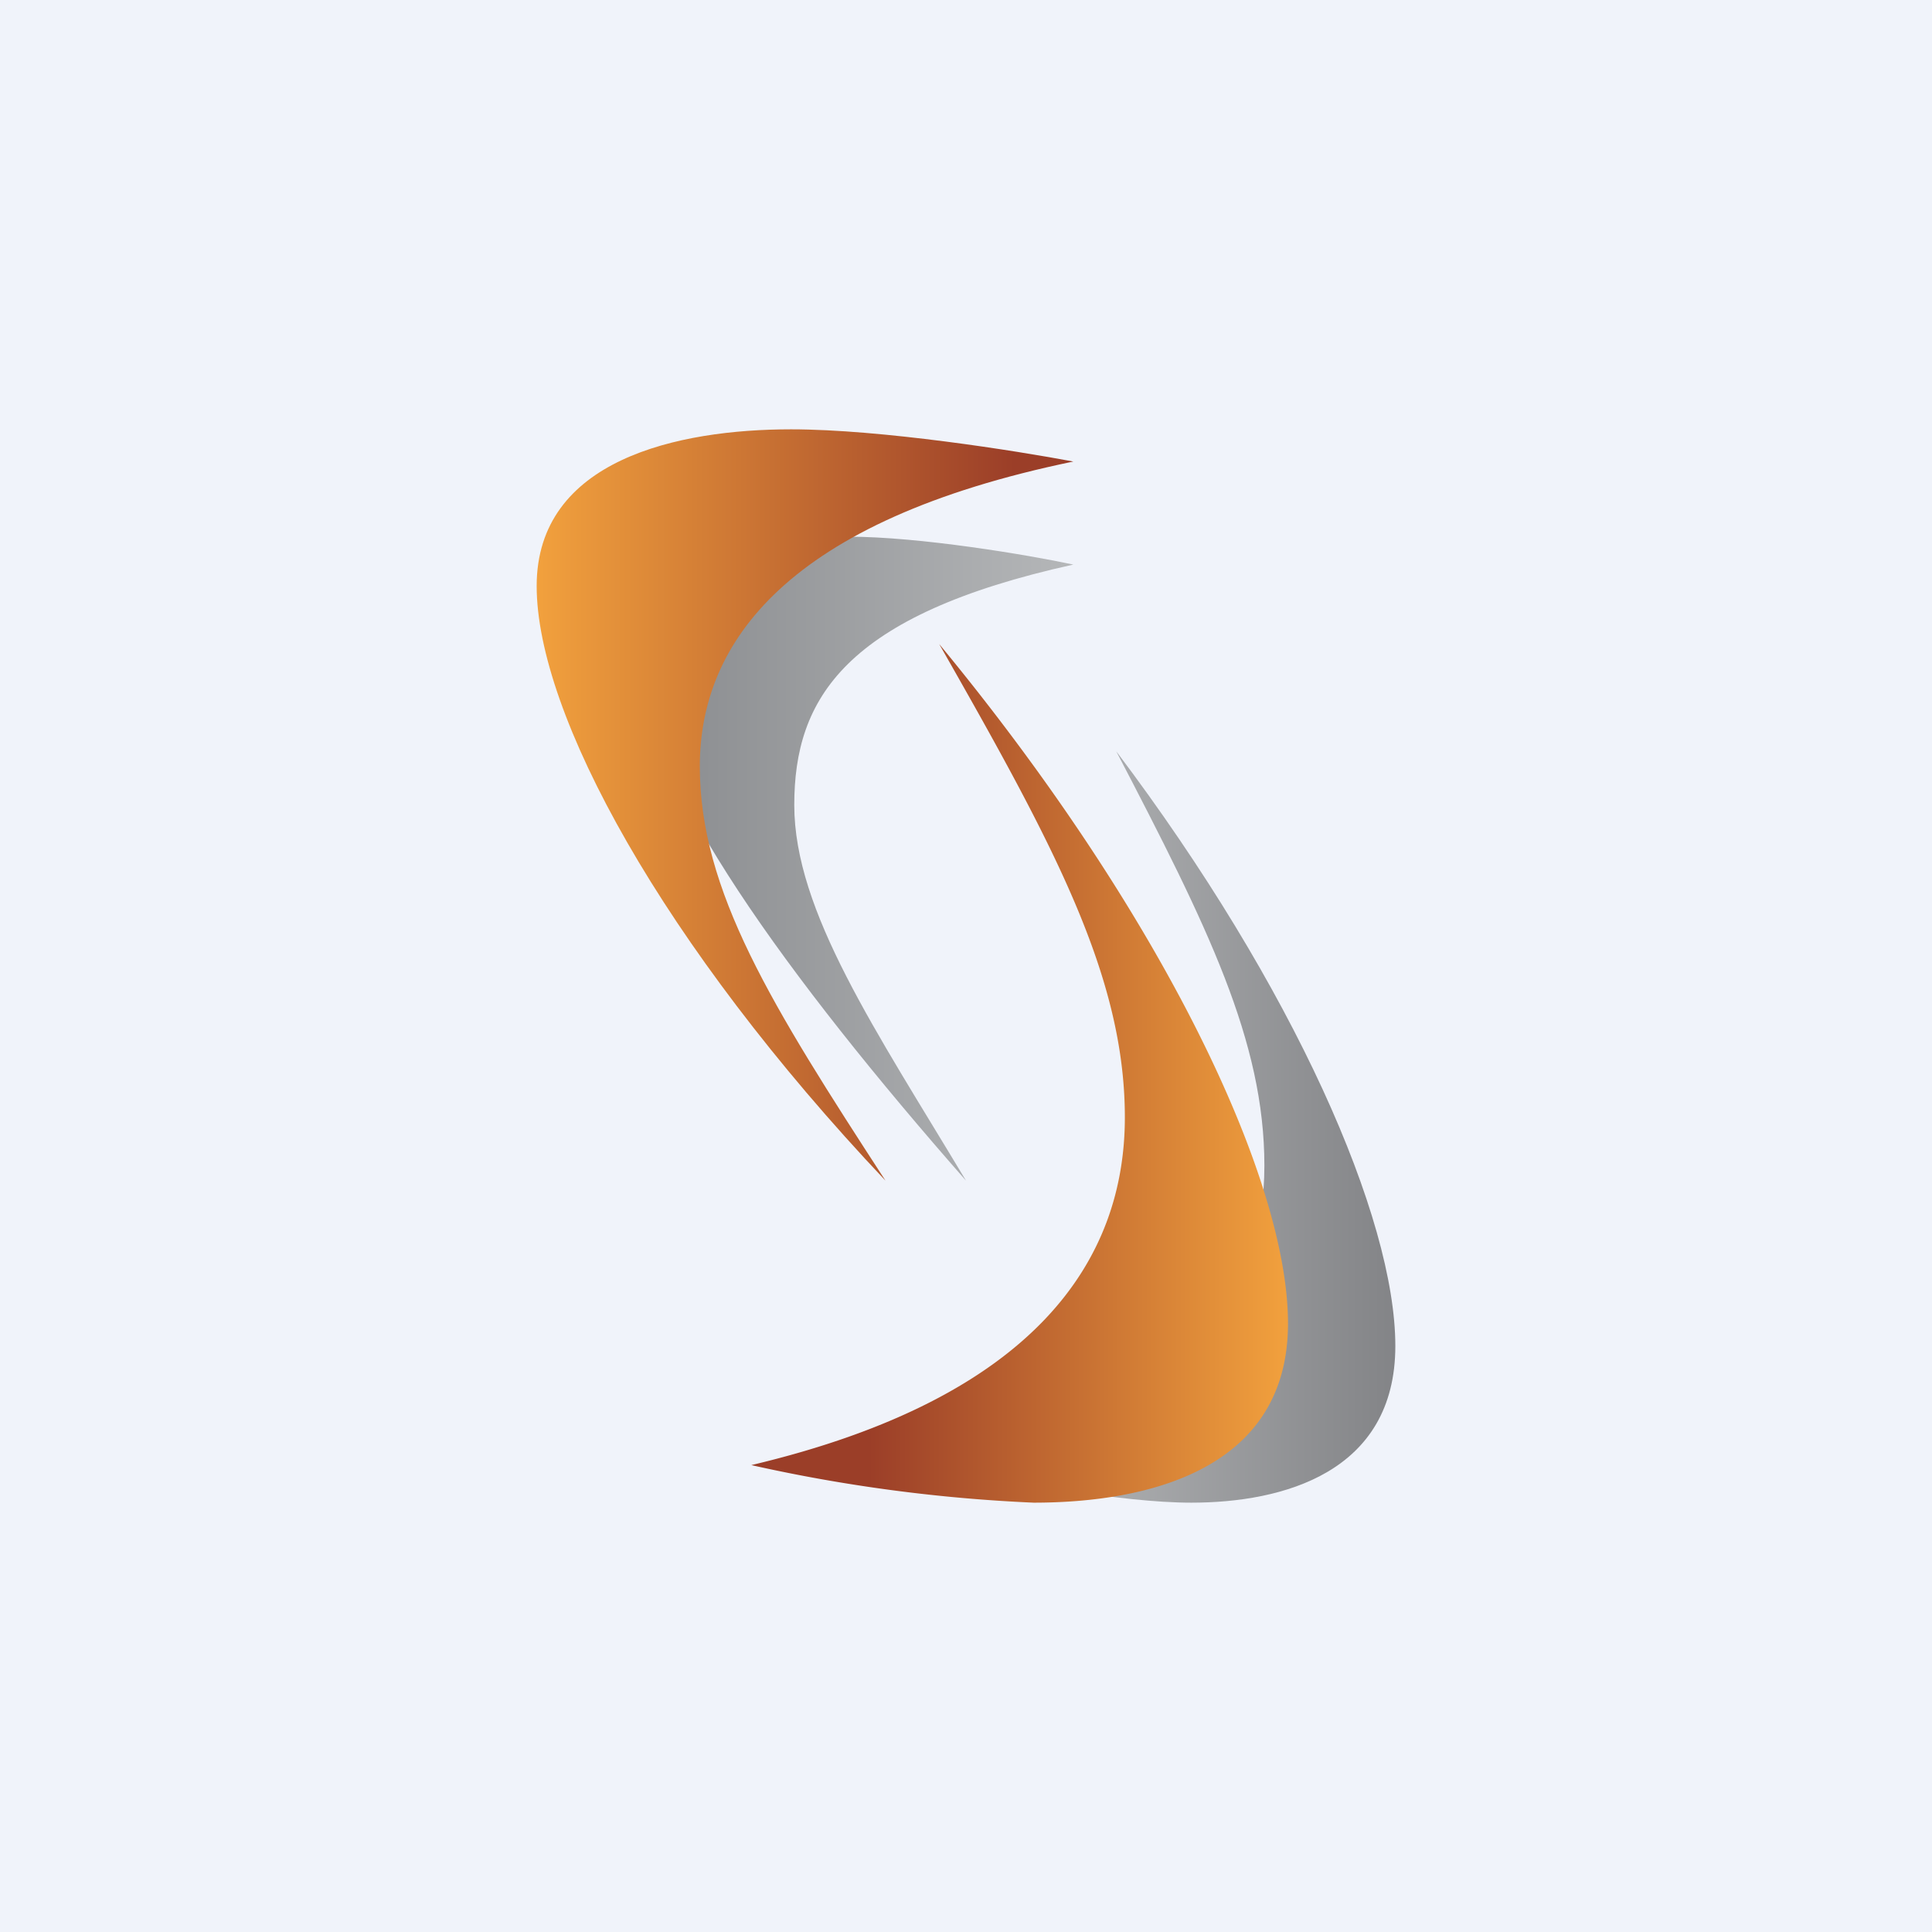
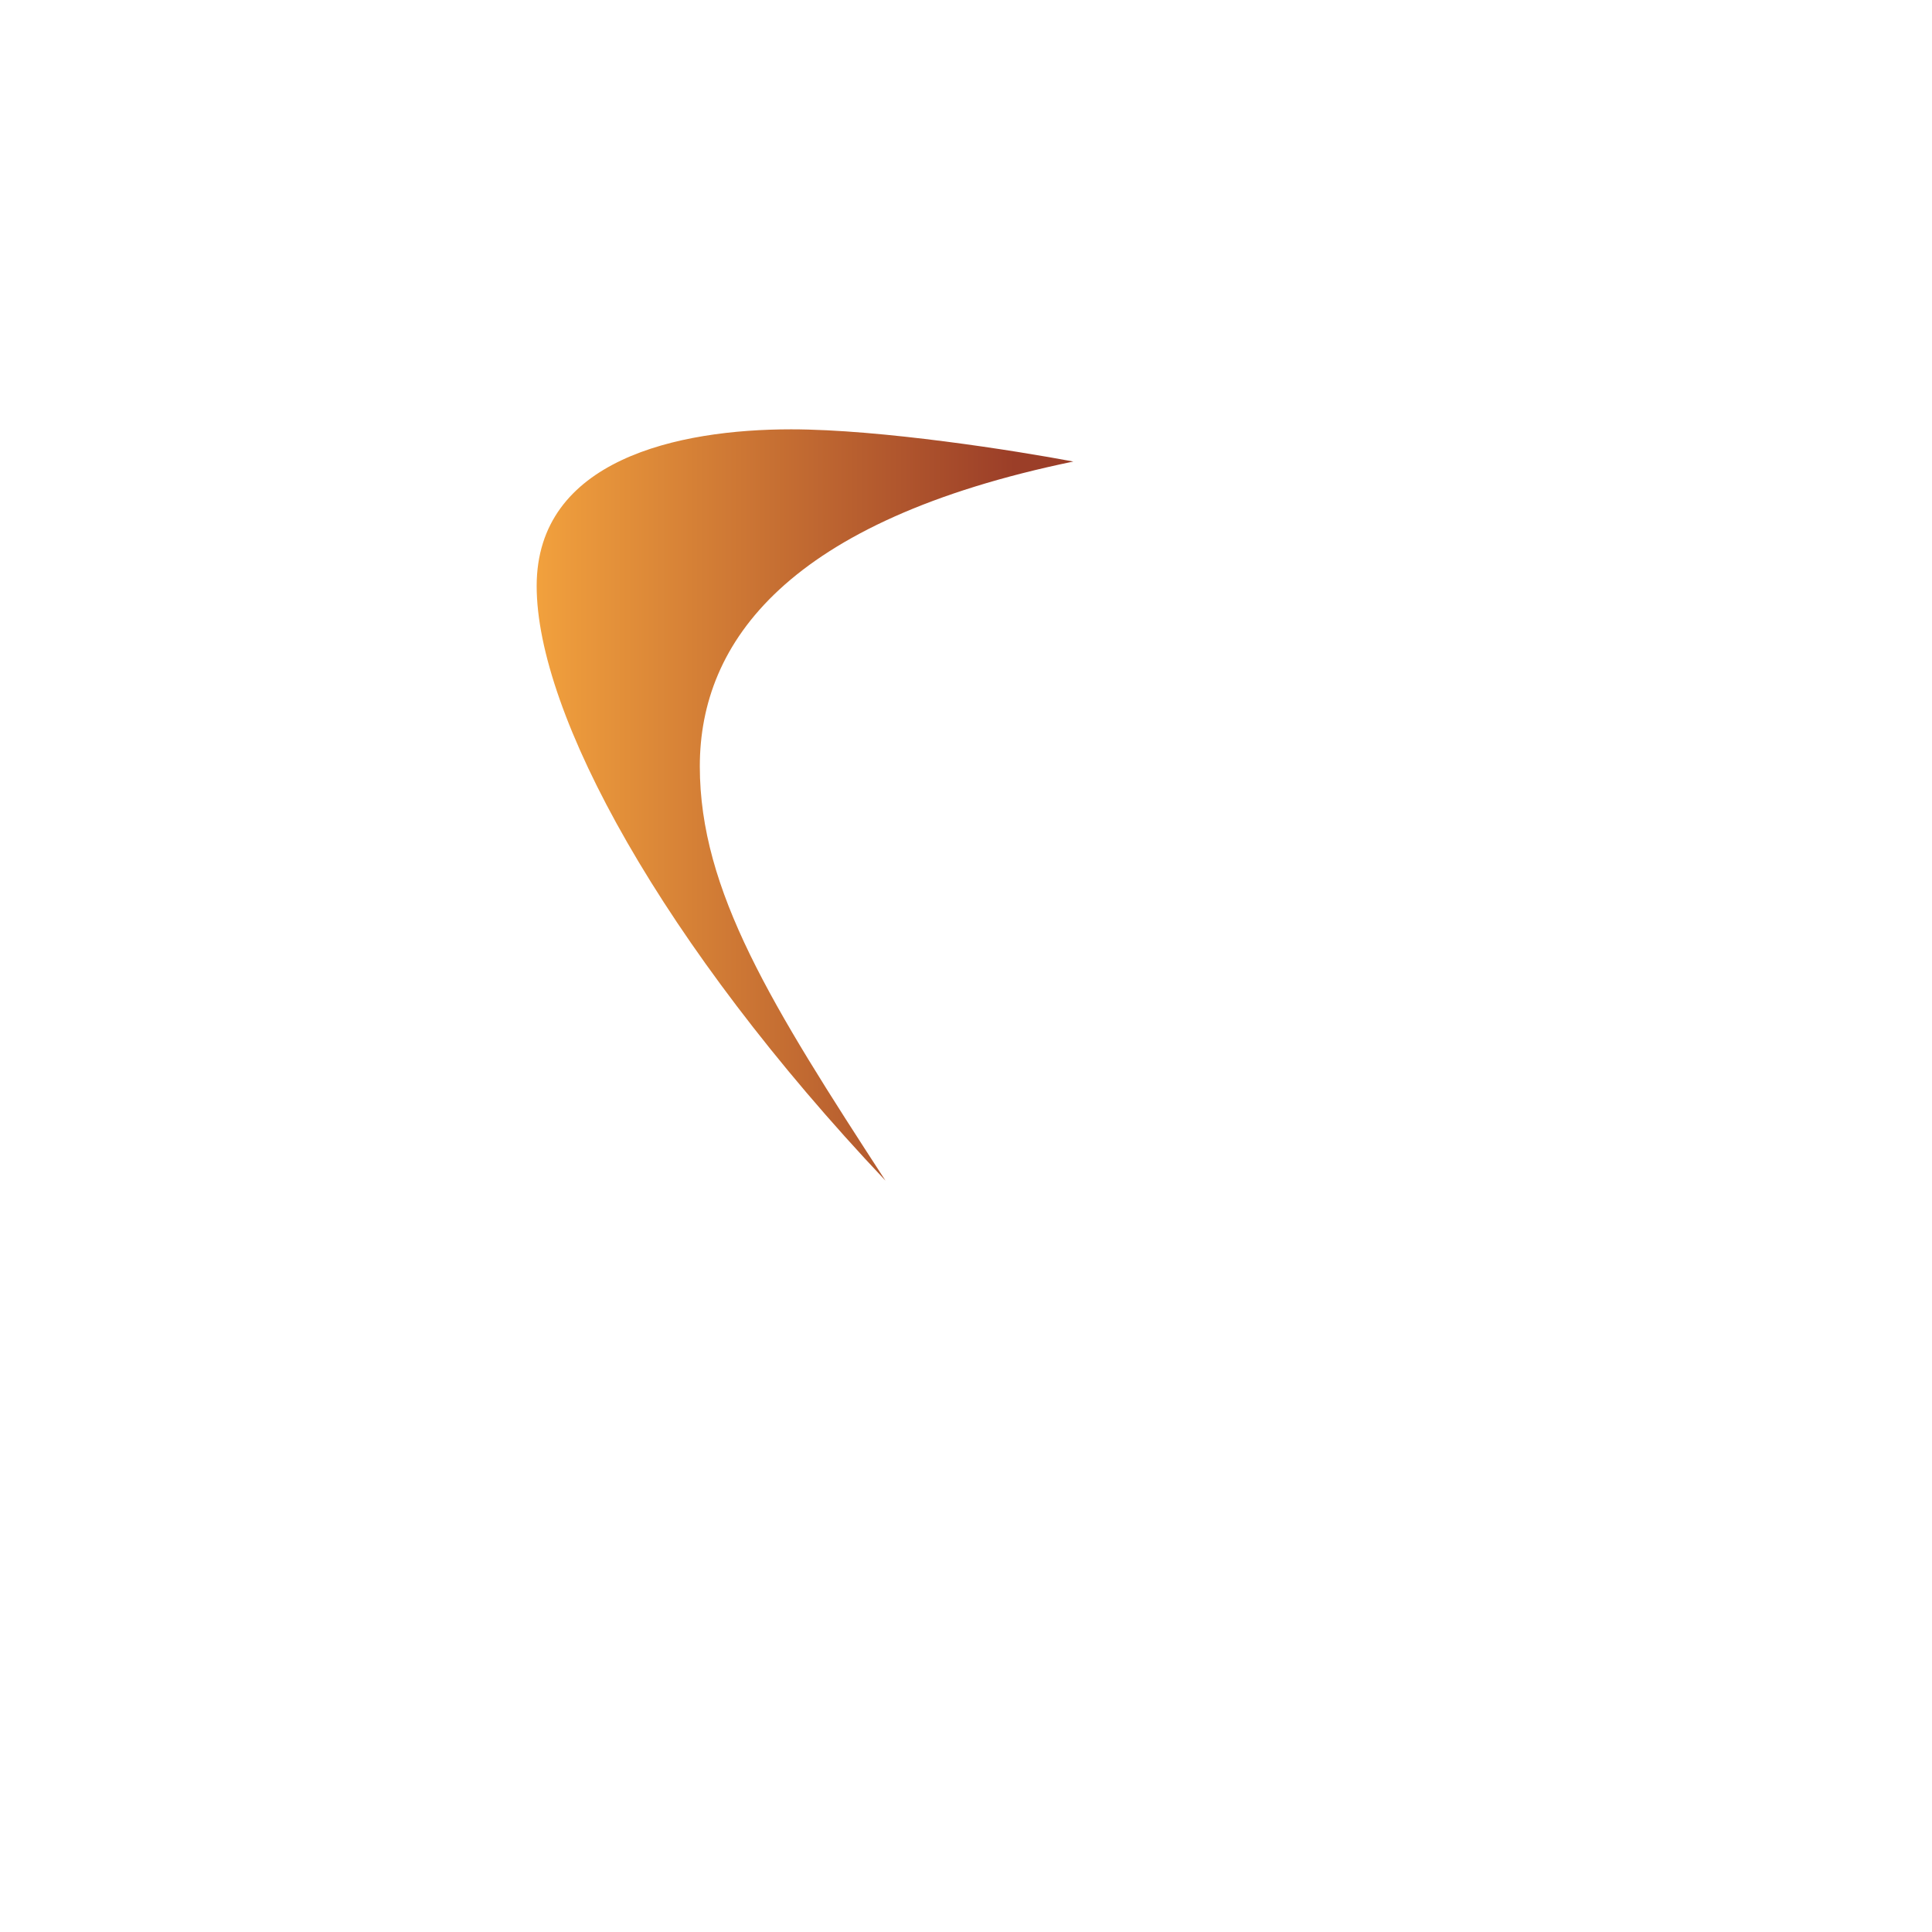
<svg xmlns="http://www.w3.org/2000/svg" width="18" height="18" viewBox="0 0 18 18">
-   <path fill="#F0F3FA" d="M0 0h18v18H0z" />
-   <path d="M11.1 14c-.67 0-1.68-.2-2.1-.3 2.13-.55 2.78-1.68 2.78-2.84S11.25 8.63 10.4 7c1.66 2.2 2.6 4.35 2.6 5.54 0 1.18-1.05 1.46-1.9 1.46Z" fill="url(#ag5asv0pc)" />
-   <path d="M7.9 5c.67 0 1.68.17 2.1.26-2.13.47-2.6 1.25-2.6 2.24 0 .99.76 2.1 1.6 3.5-1.66-1.89-3-3.73-3-4.75C6 5.24 7.05 5 7.9 5Z" fill="url(#bg5asv0pc)" />
  <path d="M7.37 4c.84 0 2.1.2 2.63.3-2.66.55-3.48 1.68-3.48 2.84S7.19 9.37 8.25 11C6.17 8.8 5 6.65 5 5.46 5 4.28 6.32 4 7.37 4Z" fill="url(#cg5asv0pc)" />
-   <path d="M9.63 14A15 15 0 0 1 7 13.65c2.66-.63 3.48-1.92 3.48-3.24 0-1.32-.67-2.55-1.73-4.41C10.83 8.52 12 10.98 12 12.33 12 13.7 10.68 14 9.63 14Z" fill="url(#dg5asv0pc)" />
  <defs>
    <linearGradient id="ag5asv0pc" x1="8.98" y1="13.67" x2="13" y2="13.67" gradientUnits="userSpaceOnUse">
      <stop offset=".15" stop-color="#B5B7B9" />
      <stop offset="1" stop-color="#838487" />
    </linearGradient>
    <linearGradient id="bg5asv0pc" x1="10.02" y1="5.28" x2="6" y2="5.28" gradientUnits="userSpaceOnUse">
      <stop stop-color="#B5B7B9" />
      <stop offset="1" stop-color="#898B8E" />
    </linearGradient>
    <linearGradient id="cg5asv0pc" x1="10" y1="4.33" x2="5.03" y2="4.33" gradientUnits="userSpaceOnUse">
      <stop offset=".11" stop-color="#9B3E28" />
      <stop offset="1" stop-color="#F1A03D" />
    </linearGradient>
    <linearGradient id="dg5asv0pc" x1="7" y1="13.62" x2="11.97" y2="13.62" gradientUnits="userSpaceOnUse">
      <stop offset=".22" stop-color="#9B3E28" />
      <stop offset="1" stop-color="#F1A03D" />
    </linearGradient>
  </defs>
</svg>